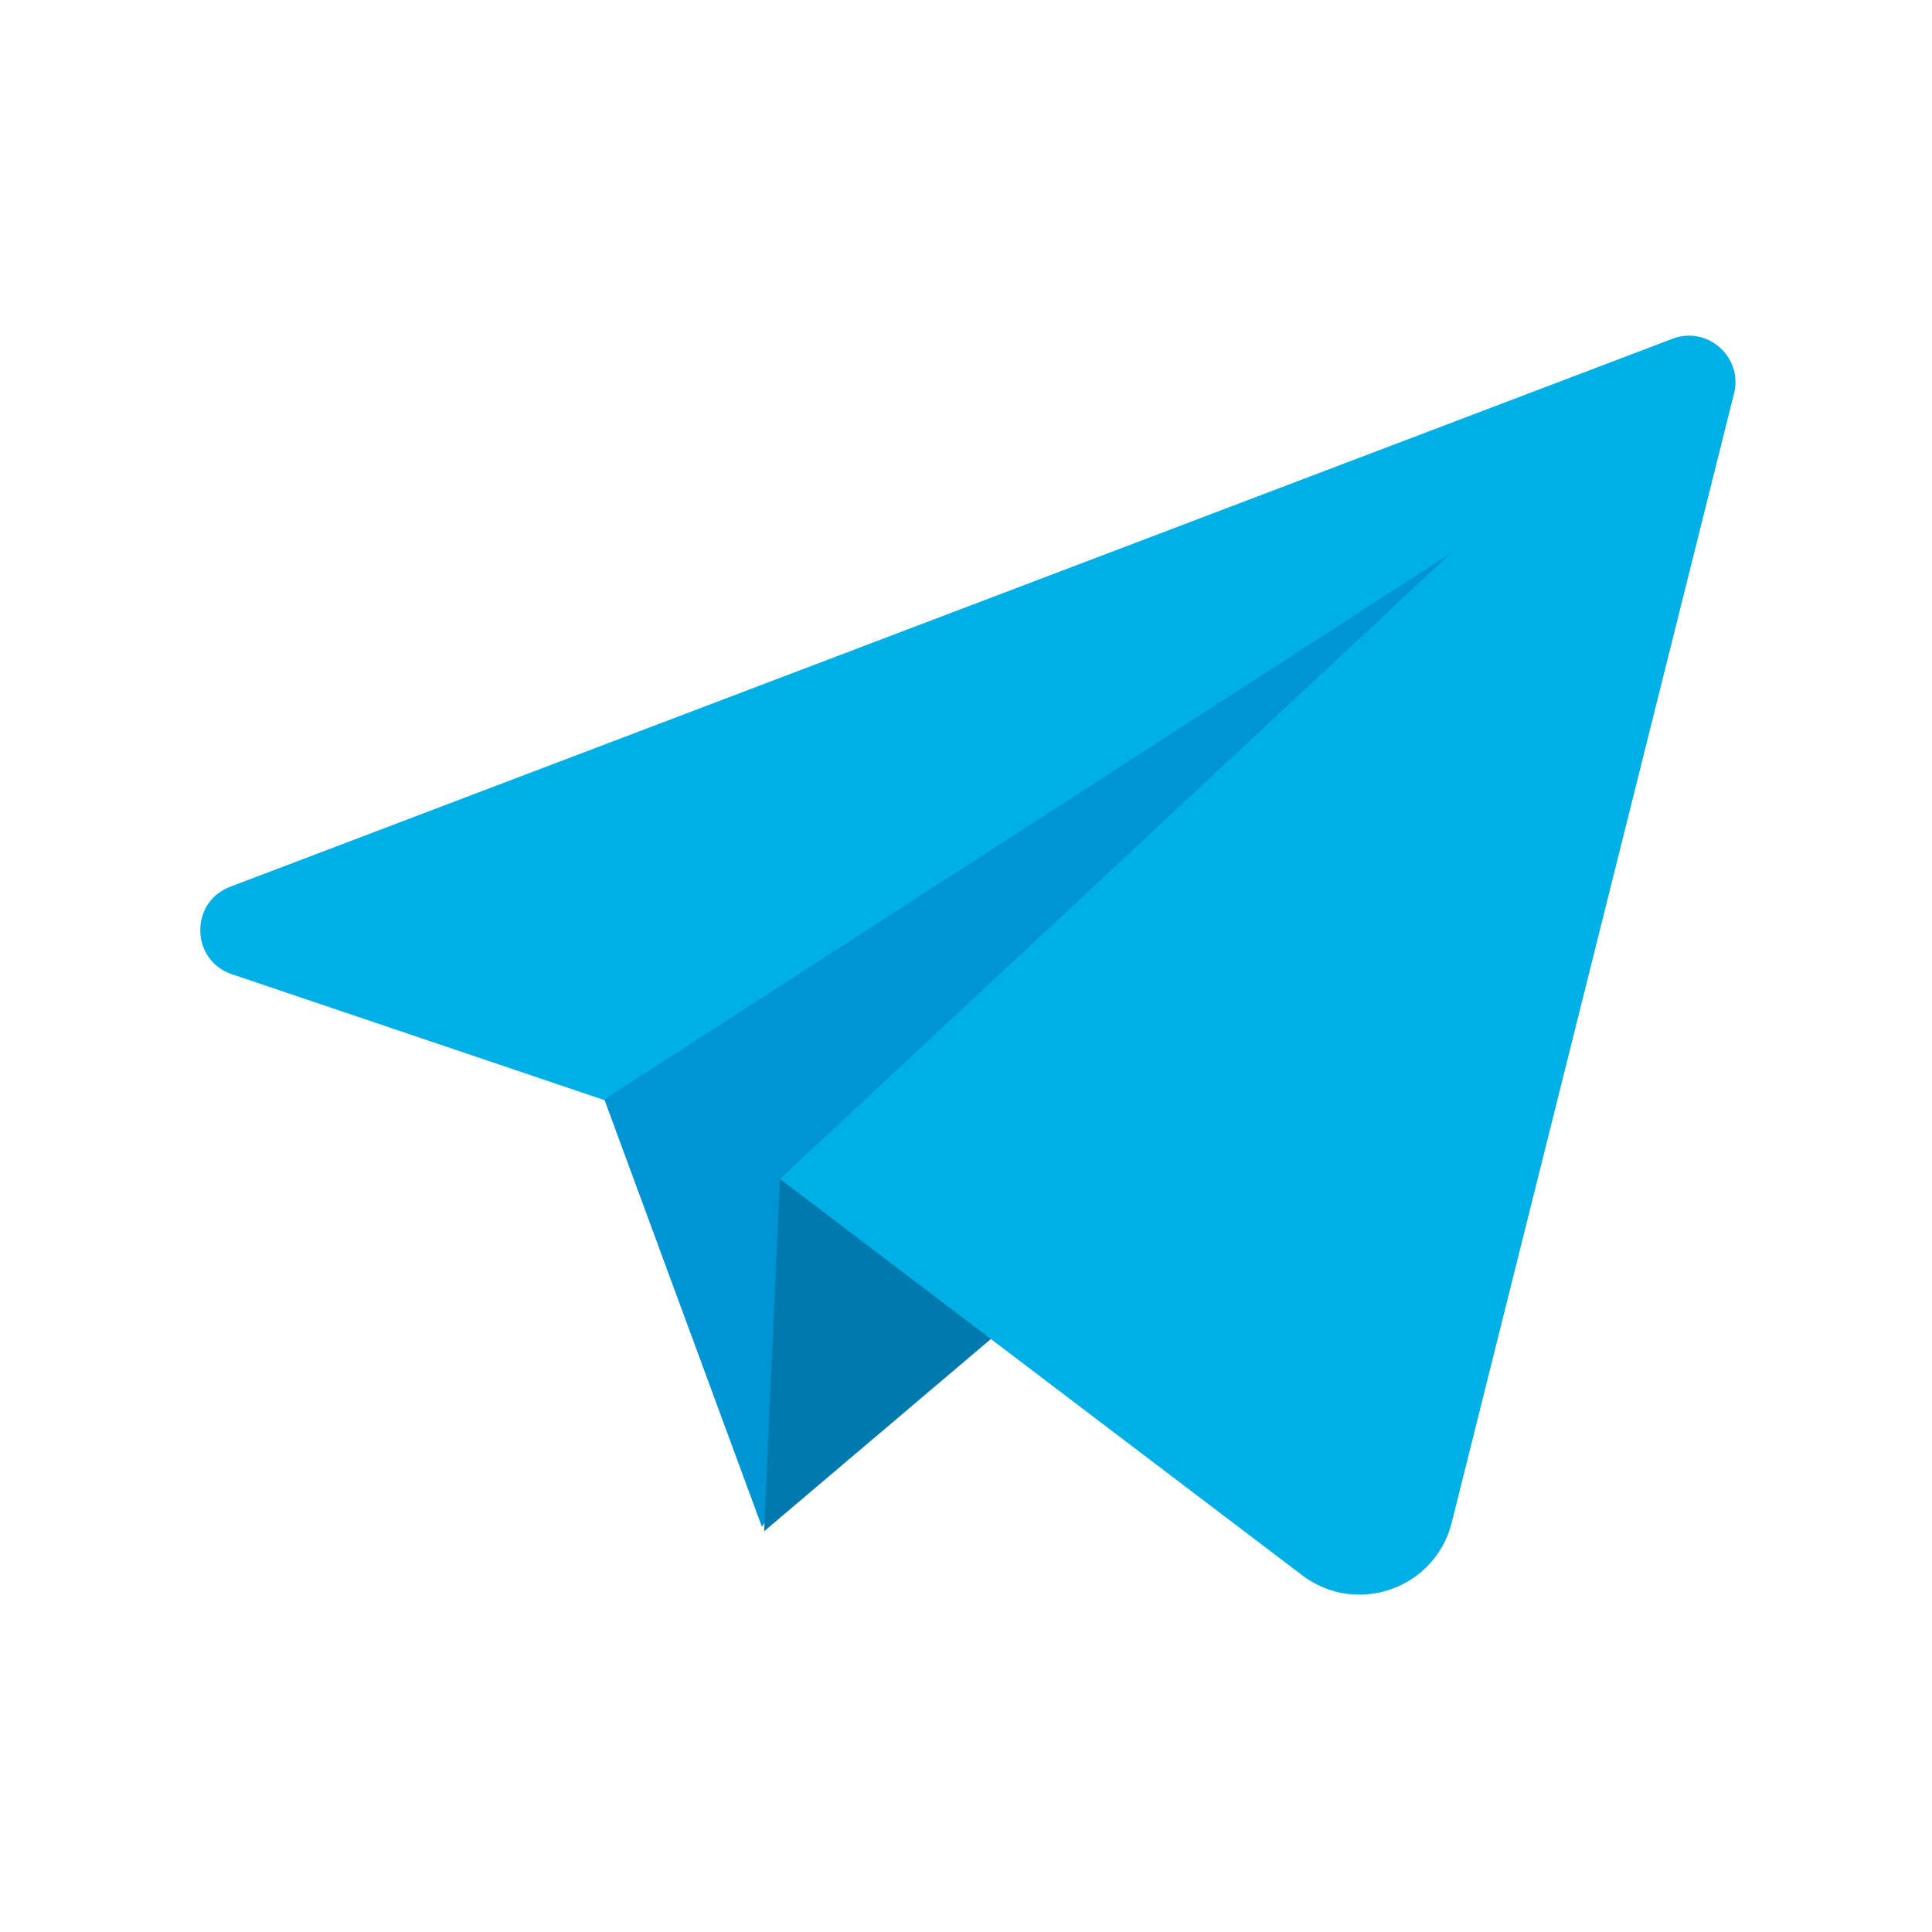
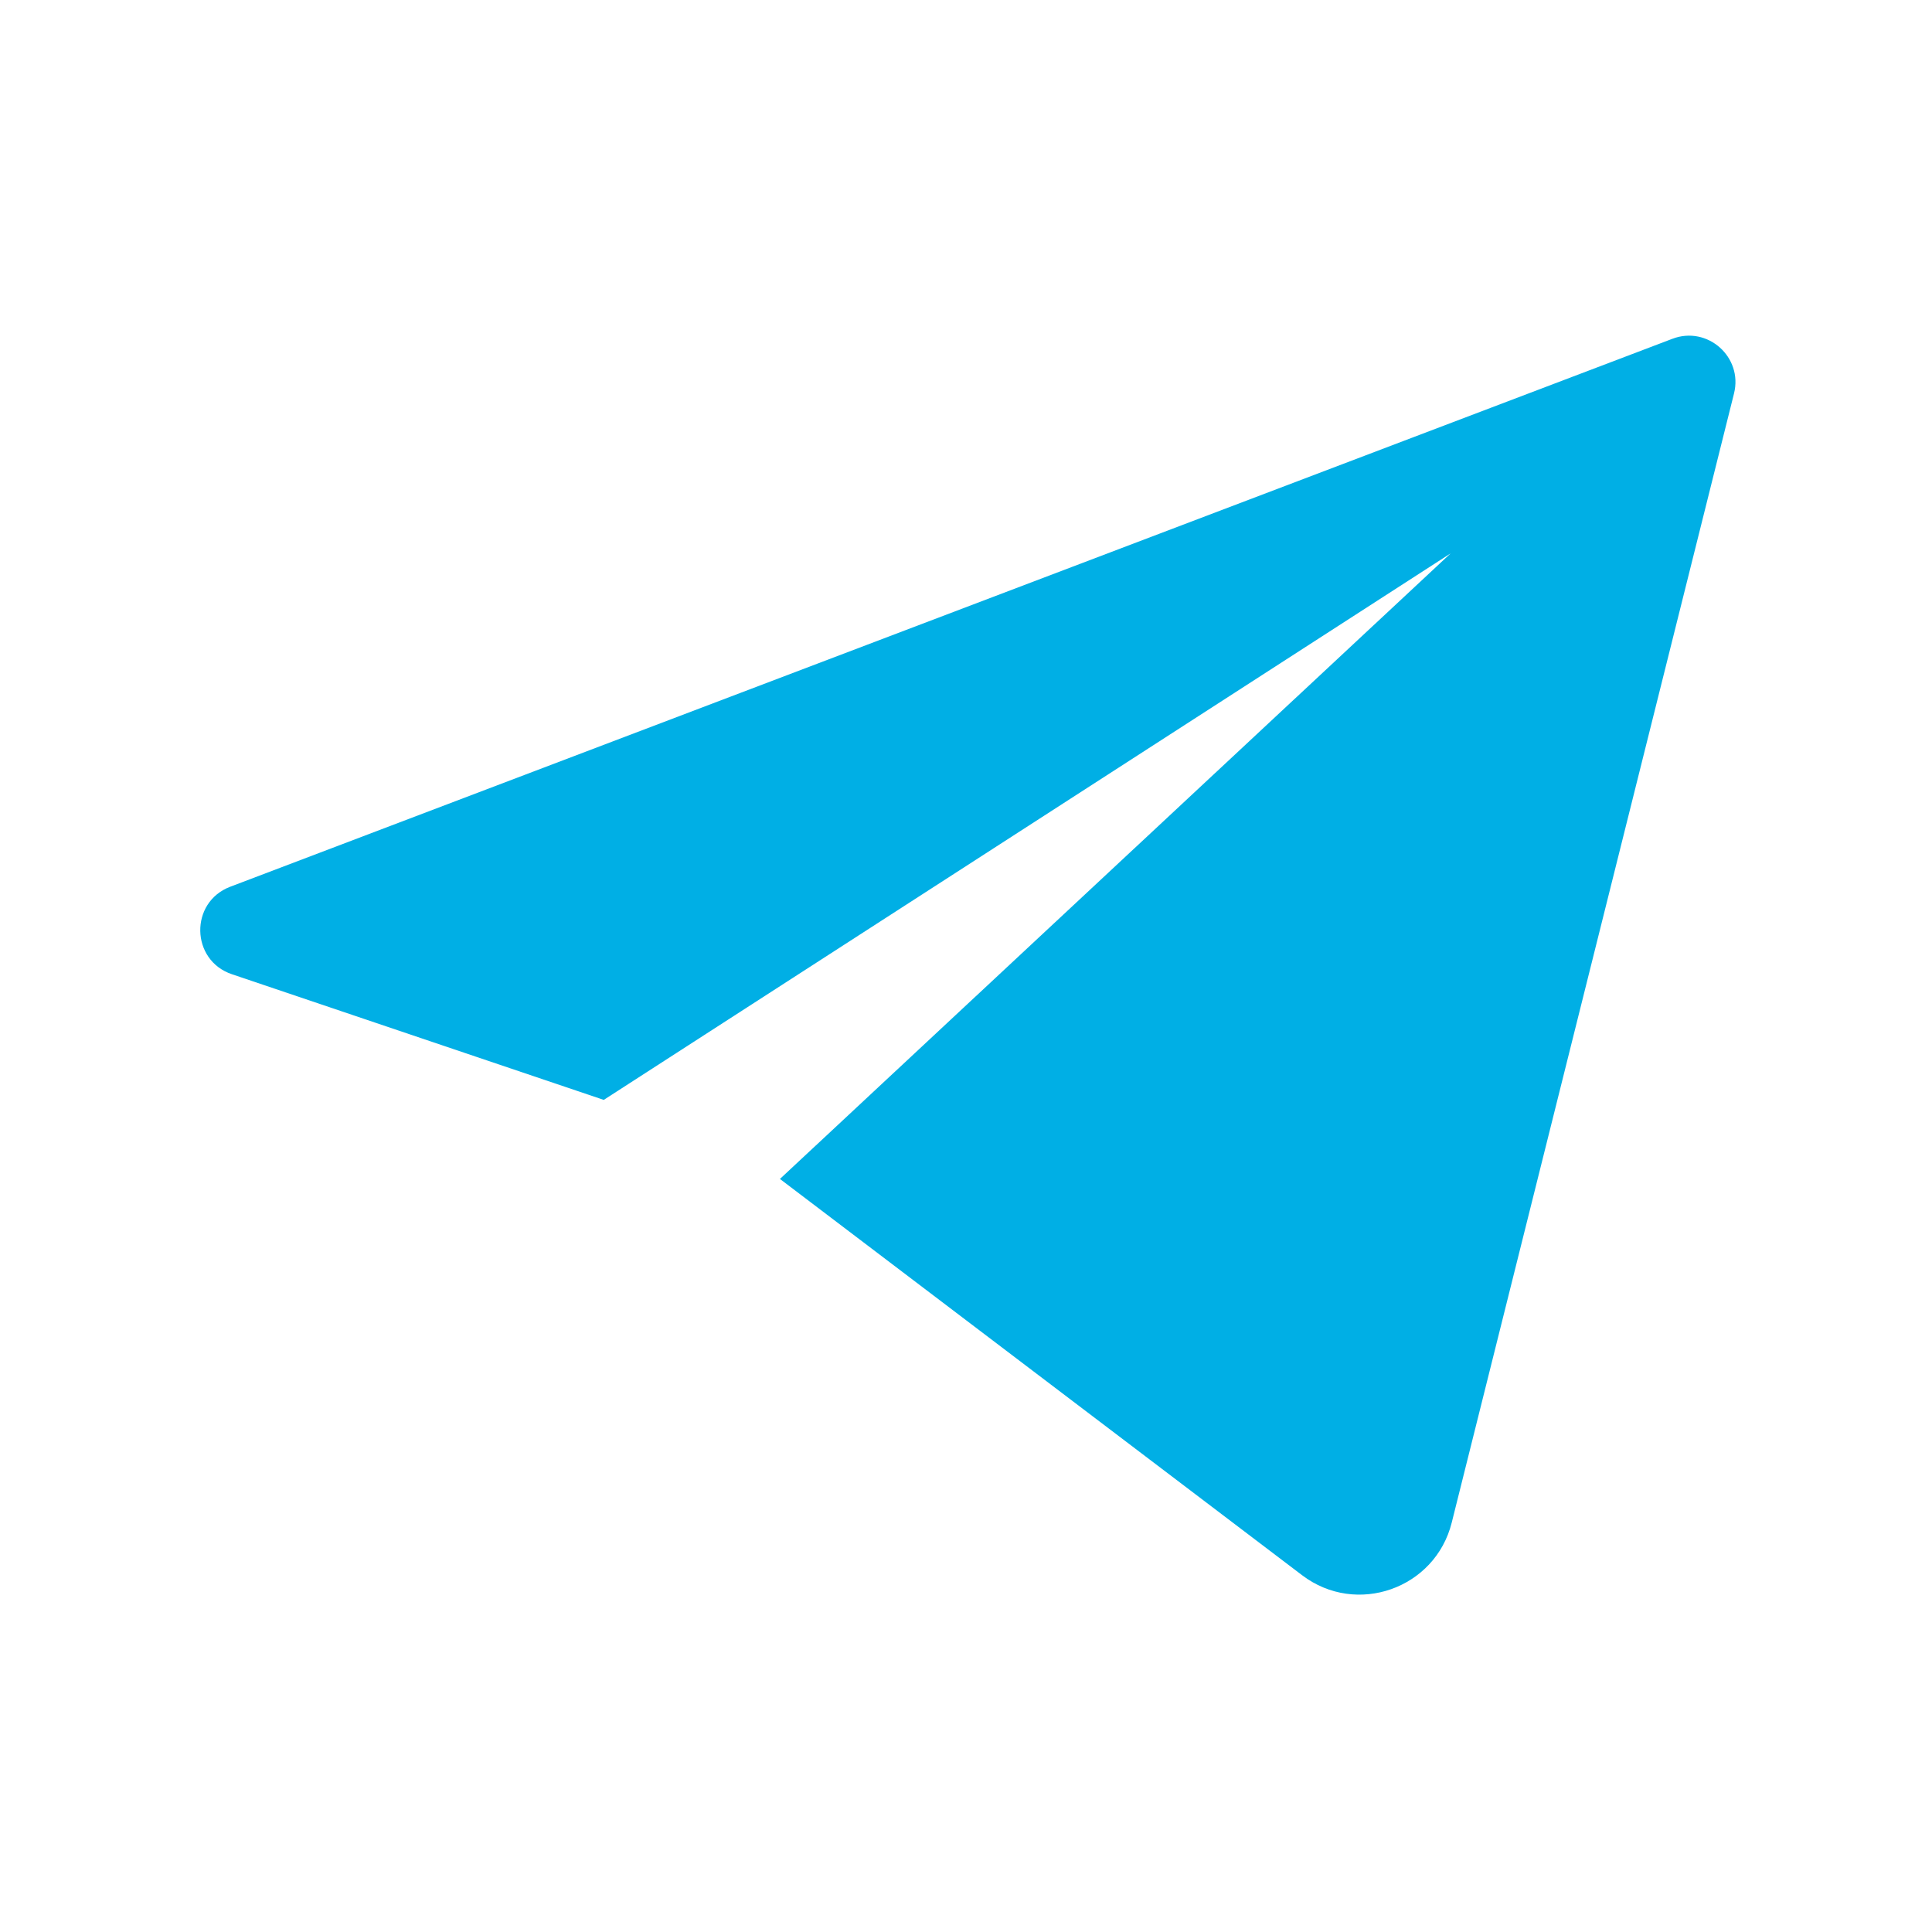
<svg xmlns="http://www.w3.org/2000/svg" version="1.1" id="Camada_1" x="0px" y="0px" viewBox="0 0 3543.3 3543.3" style="enable-background:new 0 0 3543.3 3543.3;" xml:space="preserve">
  <style type="text/css">
	.st0{fill:#0094D4;}
	.st1{fill:#007AAE;}
	.st2{fill:#00AFE5;}
</style>
  <g>
-     <polygon class="st0" points="1094.9,1979.9 1397.3,2800.1 2739.3,936.2  " />
-     <polygon class="st1" points="1430.4,2162.2 1401.4,2808.4 2109.7,2207.8  " />
    <path class="st2" d="M3067.3,621.3l-2645.1,1005c-74.7,28.4-72.7,134.8,3,160.4l682.1,230.5l1553.3-1002.4L1430.4,2162.2   l957.7,726.8c99.6,75.6,244.1,24.8,274.4-96.6l517.7-2070.8C3196.9,654.9,3131.6,596.9,3067.3,621.3z" />
  </g>
</svg>